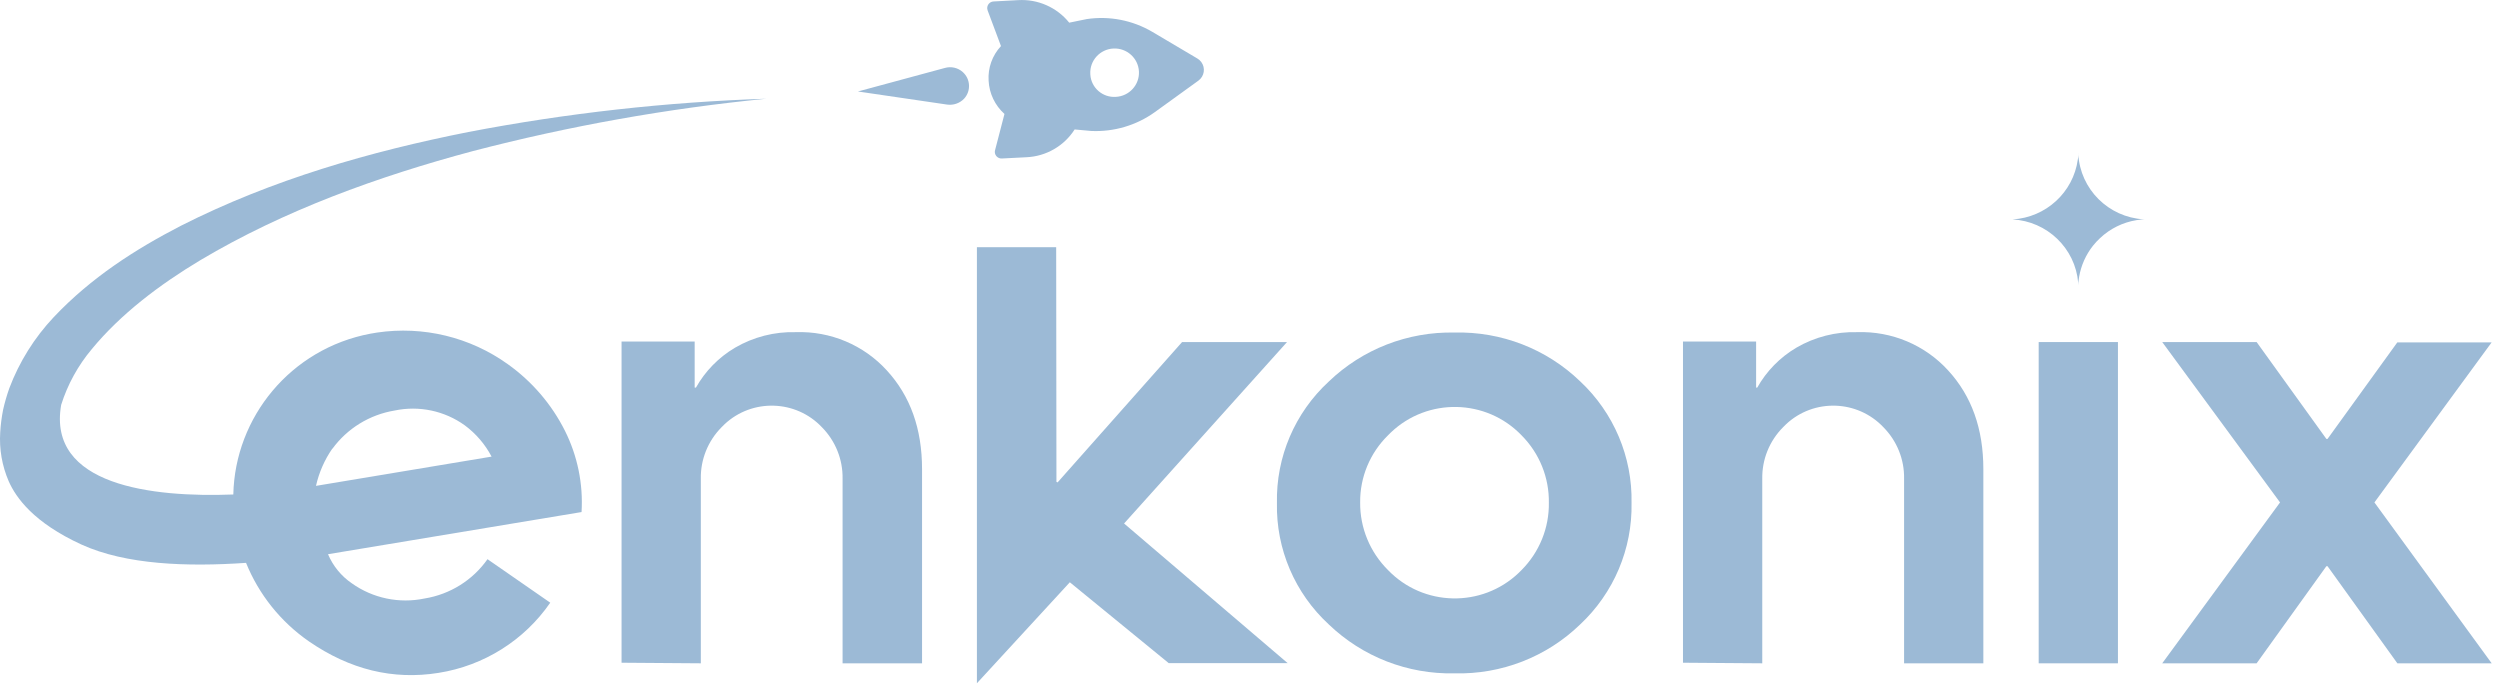
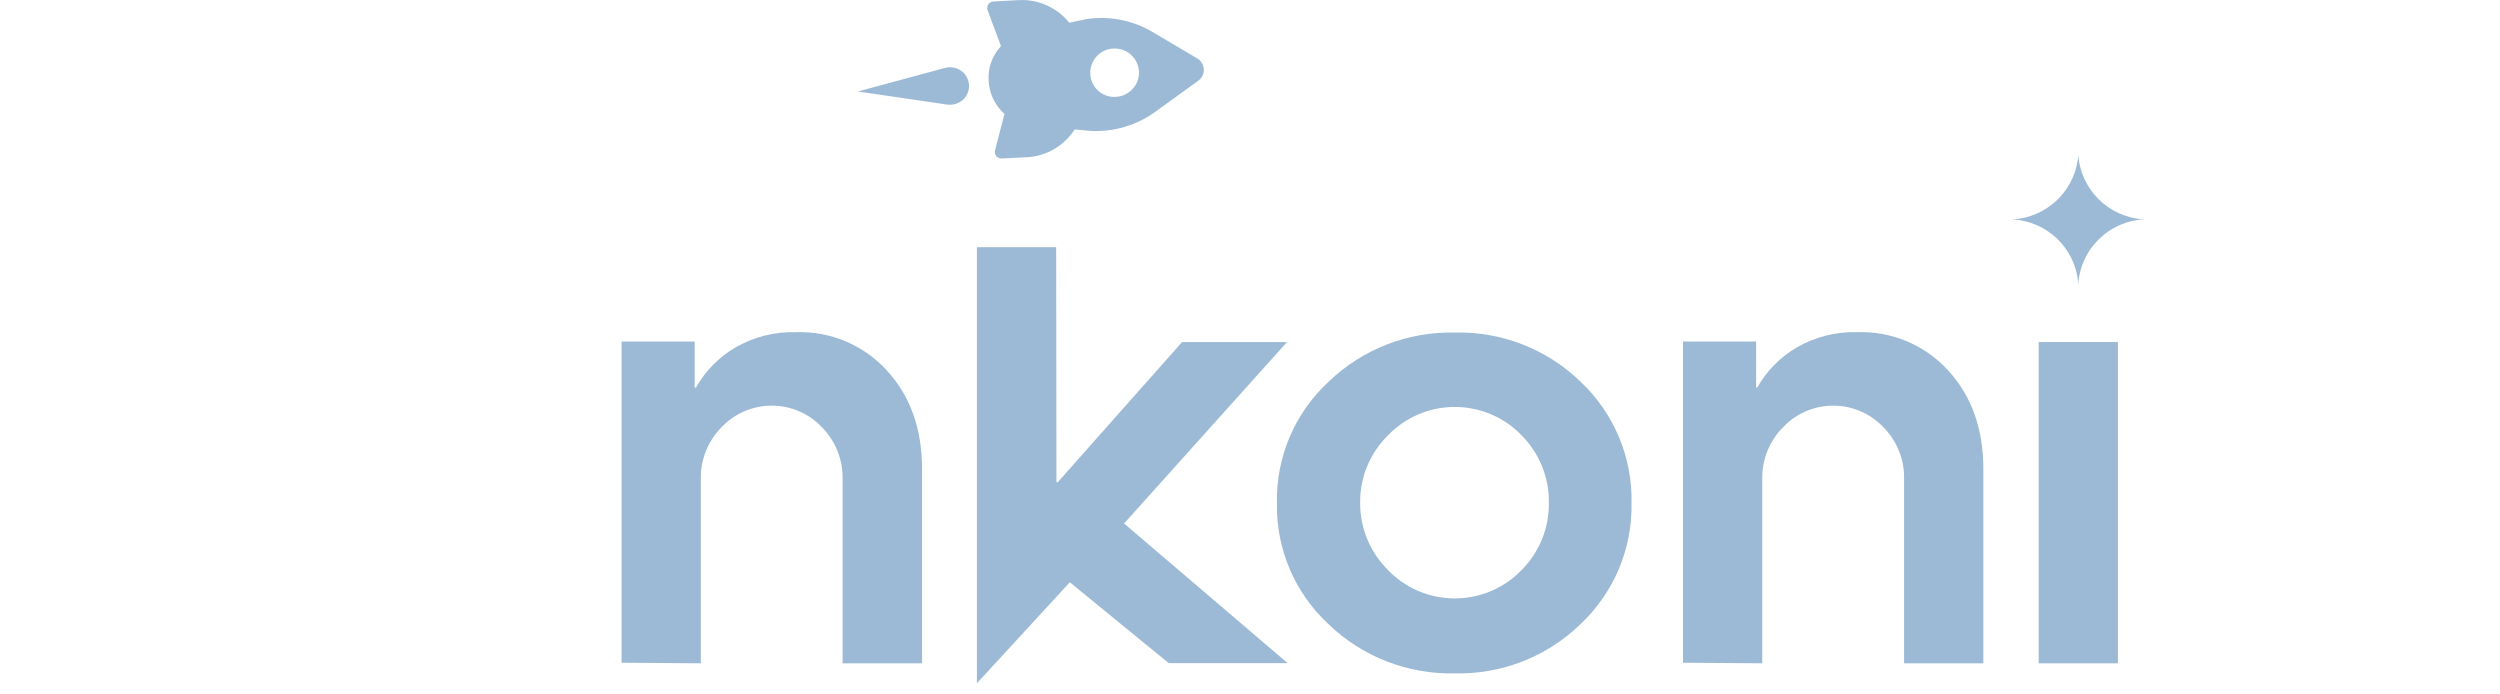
<svg xmlns="http://www.w3.org/2000/svg" width="191" height="53" viewBox="0 0 191 53" fill="none">
  <g clip-path="url(#clip0_3021_983)">
    <path d="M47.487 50.632V26.093H53.073V29.613H53.17C53.877 28.354 54.907 27.302 56.155 26.565C57.562 25.743 59.174 25.331 60.806 25.377C63.443 25.288 65.985 26.358 67.756 28.303C69.545 30.253 70.445 32.752 70.445 35.845V50.677H64.373V36.582C64.401 35.11 63.832 33.69 62.794 32.64C60.805 30.536 57.477 30.433 55.36 32.409C55.28 32.484 55.203 32.561 55.128 32.64C54.087 33.689 53.516 35.11 53.543 36.582V50.677L47.487 50.632Z" fill="#9CBAD6" />
    <path d="M80.712 36.815L80.799 36.856L90.311 26.133H98.329L85.879 39.995L98.375 50.662H89.289L81.735 44.485L74.636 52.201V18.885H80.692L80.712 36.815Z" fill="#9CBAD6" />
    <path d="M118.333 38.426C118.366 36.492 117.613 34.628 116.243 33.255C113.548 30.457 109.08 30.36 106.264 33.039C106.19 33.11 106.118 33.182 106.047 33.255C104.667 34.607 103.898 36.459 103.916 38.385C103.898 40.324 104.666 42.187 106.047 43.556C108.742 46.354 113.211 46.45 116.026 43.771C116.1 43.701 116.173 43.629 116.243 43.556C117.613 42.183 118.367 40.318 118.333 38.385V38.426ZM120.72 47.711C118.158 50.191 114.697 51.537 111.122 51.444C107.55 51.522 104.094 50.178 101.524 47.711C98.928 45.322 97.485 41.945 97.558 38.431C97.484 34.915 98.927 31.535 101.524 29.145C104.095 26.676 107.552 25.33 111.127 25.407C114.701 25.316 118.16 26.66 120.725 29.135C123.295 31.541 124.72 34.913 124.65 38.421C124.72 41.93 123.292 45.305 120.72 47.711Z" fill="#9CBAD6" />
    <path d="M128.58 50.632V26.093H134.167V29.613H134.253C134.961 28.354 135.991 27.302 137.238 26.565C138.645 25.743 140.257 25.331 141.889 25.377C144.526 25.288 147.069 26.358 148.84 28.303C150.629 30.253 151.528 32.752 151.528 35.845V50.677H145.472V36.582C145.501 35.11 144.931 33.69 143.893 32.64C141.904 30.536 138.576 30.433 136.459 32.409C136.379 32.484 136.301 32.561 136.226 32.64C135.184 33.688 134.611 35.109 134.637 36.582V50.677L128.58 50.632Z" fill="#9CBAD6" />
    <path d="M161.811 26.133V50.677H155.755V26.133H161.811Z" fill="#9CBAD6" />
-     <path d="M165.194 26.133H172.406L177.736 33.534H177.823L183.154 26.159H190.36L181.406 38.385L190.365 50.677H183.159L177.823 43.256H177.736L172.406 50.677H165.194L174.195 38.385L165.194 26.133Z" fill="#9CBAD6" />
    <path d="M158.785 11.693C158.782 11.713 158.782 11.734 158.785 11.754C158.785 11.825 158.785 12.043 158.745 12.191C158.394 14.699 156.31 16.612 153.767 16.762H153.624H153.746C156.403 16.902 158.55 18.968 158.775 21.603C158.775 21.674 158.775 21.76 158.775 21.791C158.771 21.811 158.771 21.831 158.775 21.852C158.775 21.852 158.775 21.852 158.775 21.801C158.785 21.579 158.808 21.359 158.847 21.14C158.996 20.279 159.358 19.467 159.9 18.779C160.067 18.569 160.25 18.372 160.447 18.189C161.216 17.465 162.186 16.987 163.232 16.818C163.442 16.784 163.653 16.764 163.866 16.757H163.927H163.784C161.083 16.601 158.93 14.454 158.78 11.769C158.784 11.744 158.786 11.719 158.785 11.693Z" fill="#9CBAD6" />
-     <path d="M24.146 37.119L24.146 37.115C24.145 37.115 24.143 37.115 24.142 37.116C24.373 36.093 24.799 35.124 25.398 34.261L25.388 34.296C26.524 32.735 28.234 31.683 30.146 31.365C32.015 30.971 33.965 31.383 35.512 32.498C36.365 33.131 37.064 33.947 37.557 34.885L24.146 37.119ZM38.799 27.825C35.915 25.754 32.331 24.886 28.812 25.407C28.64 25.432 28.469 25.461 28.298 25.493C22.216 26.641 17.954 31.865 17.825 37.779C11.614 38.018 3.604 37.091 4.673 30.933C5.164 29.374 5.96 27.926 7.014 26.672C9.217 24 12.166 21.76 15.319 19.871C21.682 16.086 28.848 13.491 36.136 11.541C43.487 9.626 50.979 8.289 58.541 7.543C50.903 7.795 43.297 8.644 35.793 10.083C28.285 11.576 20.824 13.704 13.817 17.25C10.347 19.043 6.968 21.201 4.106 24.229C2.627 25.799 1.474 27.644 0.712 29.659C0.522 30.198 0.363 30.747 0.237 31.304C0.125 31.872 0.051 32.448 0.017 33.026C-0.067 34.307 0.156 35.59 0.666 36.77C1.229 38.035 2.573 39.929 6.227 41.605C9.636 43.156 14.306 43.308 18.798 43.003C19.773 45.409 21.436 47.502 23.609 49.006C26.732 51.154 30.018 51.967 33.504 51.408C36.969 50.861 40.055 48.922 42.039 46.045L37.245 42.722C36.116 44.328 34.381 45.411 32.435 45.725C30.5 46.13 28.482 45.708 26.875 44.562C26.069 44.01 25.44 43.24 25.061 42.343C25.064 42.343 25.067 42.342 25.071 42.341L25.07 42.34L44.431 39.121C44.562 36.974 44.123 34.83 43.158 32.904C42.142 30.884 40.645 29.141 38.799 27.825Z" fill="#9CBAD6" />
    <path d="M72.362 7.99C72.842 8.057 73.326 7.888 73.659 7.538C74.196 6.95 74.151 6.041 73.559 5.508C73.188 5.173 72.669 5.054 72.187 5.192L65.543 6.989L72.362 7.99Z" fill="#9CBAD6" />
    <path d="M83.299 5.648C83.246 4.628 84.036 3.76 85.062 3.707C86.088 3.656 86.962 4.44 87.015 5.46C87.067 6.48 86.277 7.349 85.251 7.4H85.251C84.243 7.469 83.37 6.711 83.302 5.709C83.3 5.691 83.299 5.672 83.299 5.653V5.648ZM76.537 12.109L78.423 12.013C79.925 11.945 81.299 11.152 82.103 9.89L83.37 10.006C85.105 10.085 86.817 9.579 88.225 8.569L91.558 6.161C92.013 5.83 92.113 5.194 91.779 4.741C91.697 4.629 91.591 4.535 91.471 4.465L88.036 2.433C86.529 1.546 84.76 1.201 83.028 1.458L81.689 1.732C80.747 0.561 79.289 -0.081 77.784 0.01L75.898 0.112C75.617 0.131 75.404 0.374 75.424 0.654C75.427 0.701 75.437 0.748 75.453 0.792L76.475 3.52C75.808 4.236 75.467 5.193 75.53 6.166C75.579 7.139 76.014 8.053 76.741 8.706L76.011 11.52C75.965 11.797 76.154 12.058 76.433 12.103C76.468 12.108 76.502 12.111 76.537 12.109Z" fill="#9CBAD6" />
  </g>
  <defs>
    <clipPath id="clip0_3021_983">
      <rect width="190.506" height="52.571" fill="white" />
    </clipPath>
  </defs>
</svg>